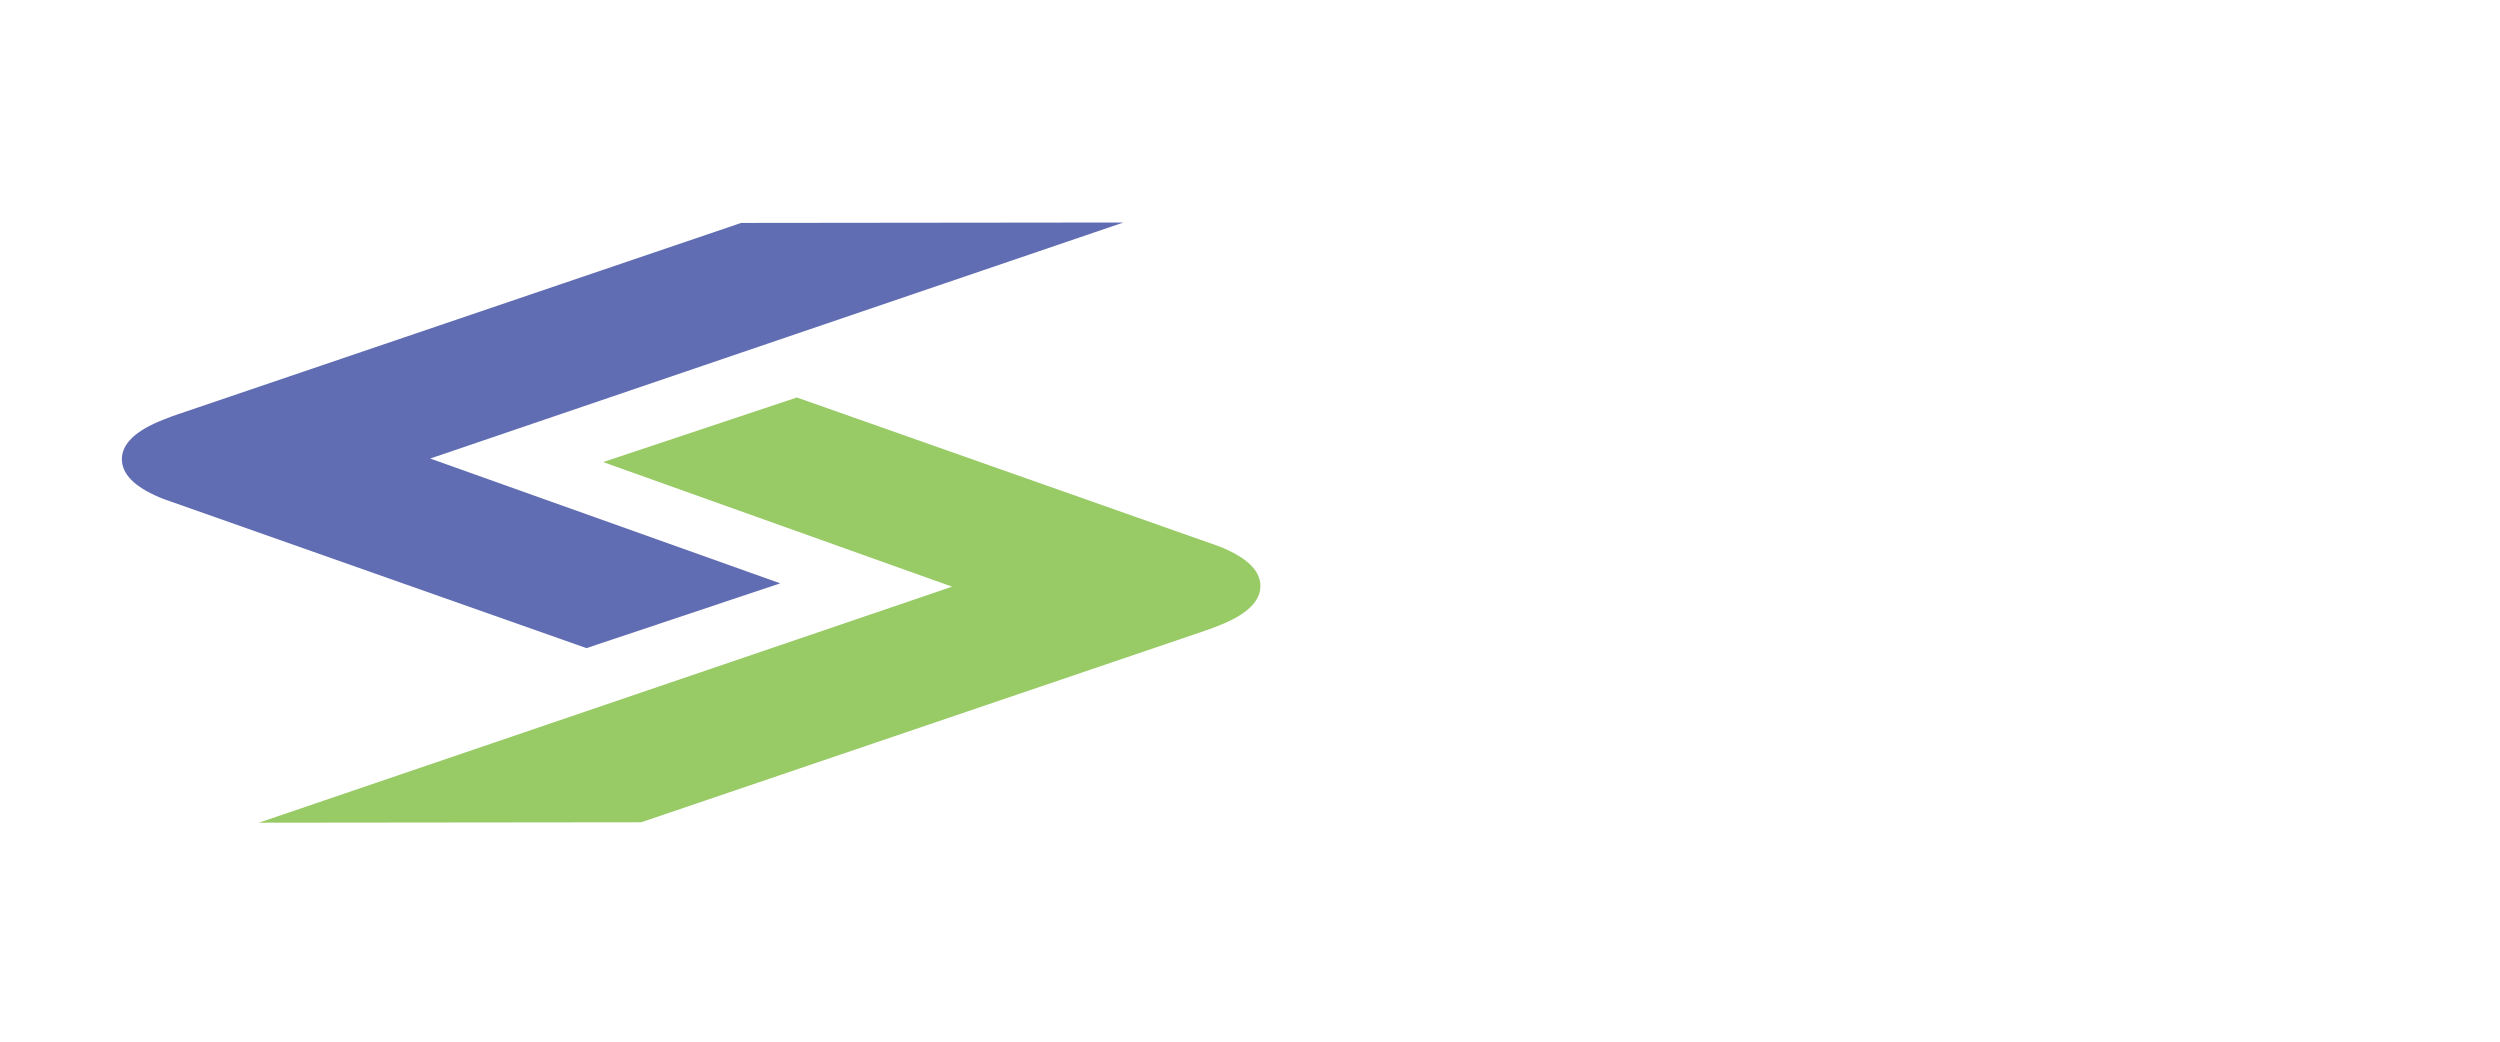
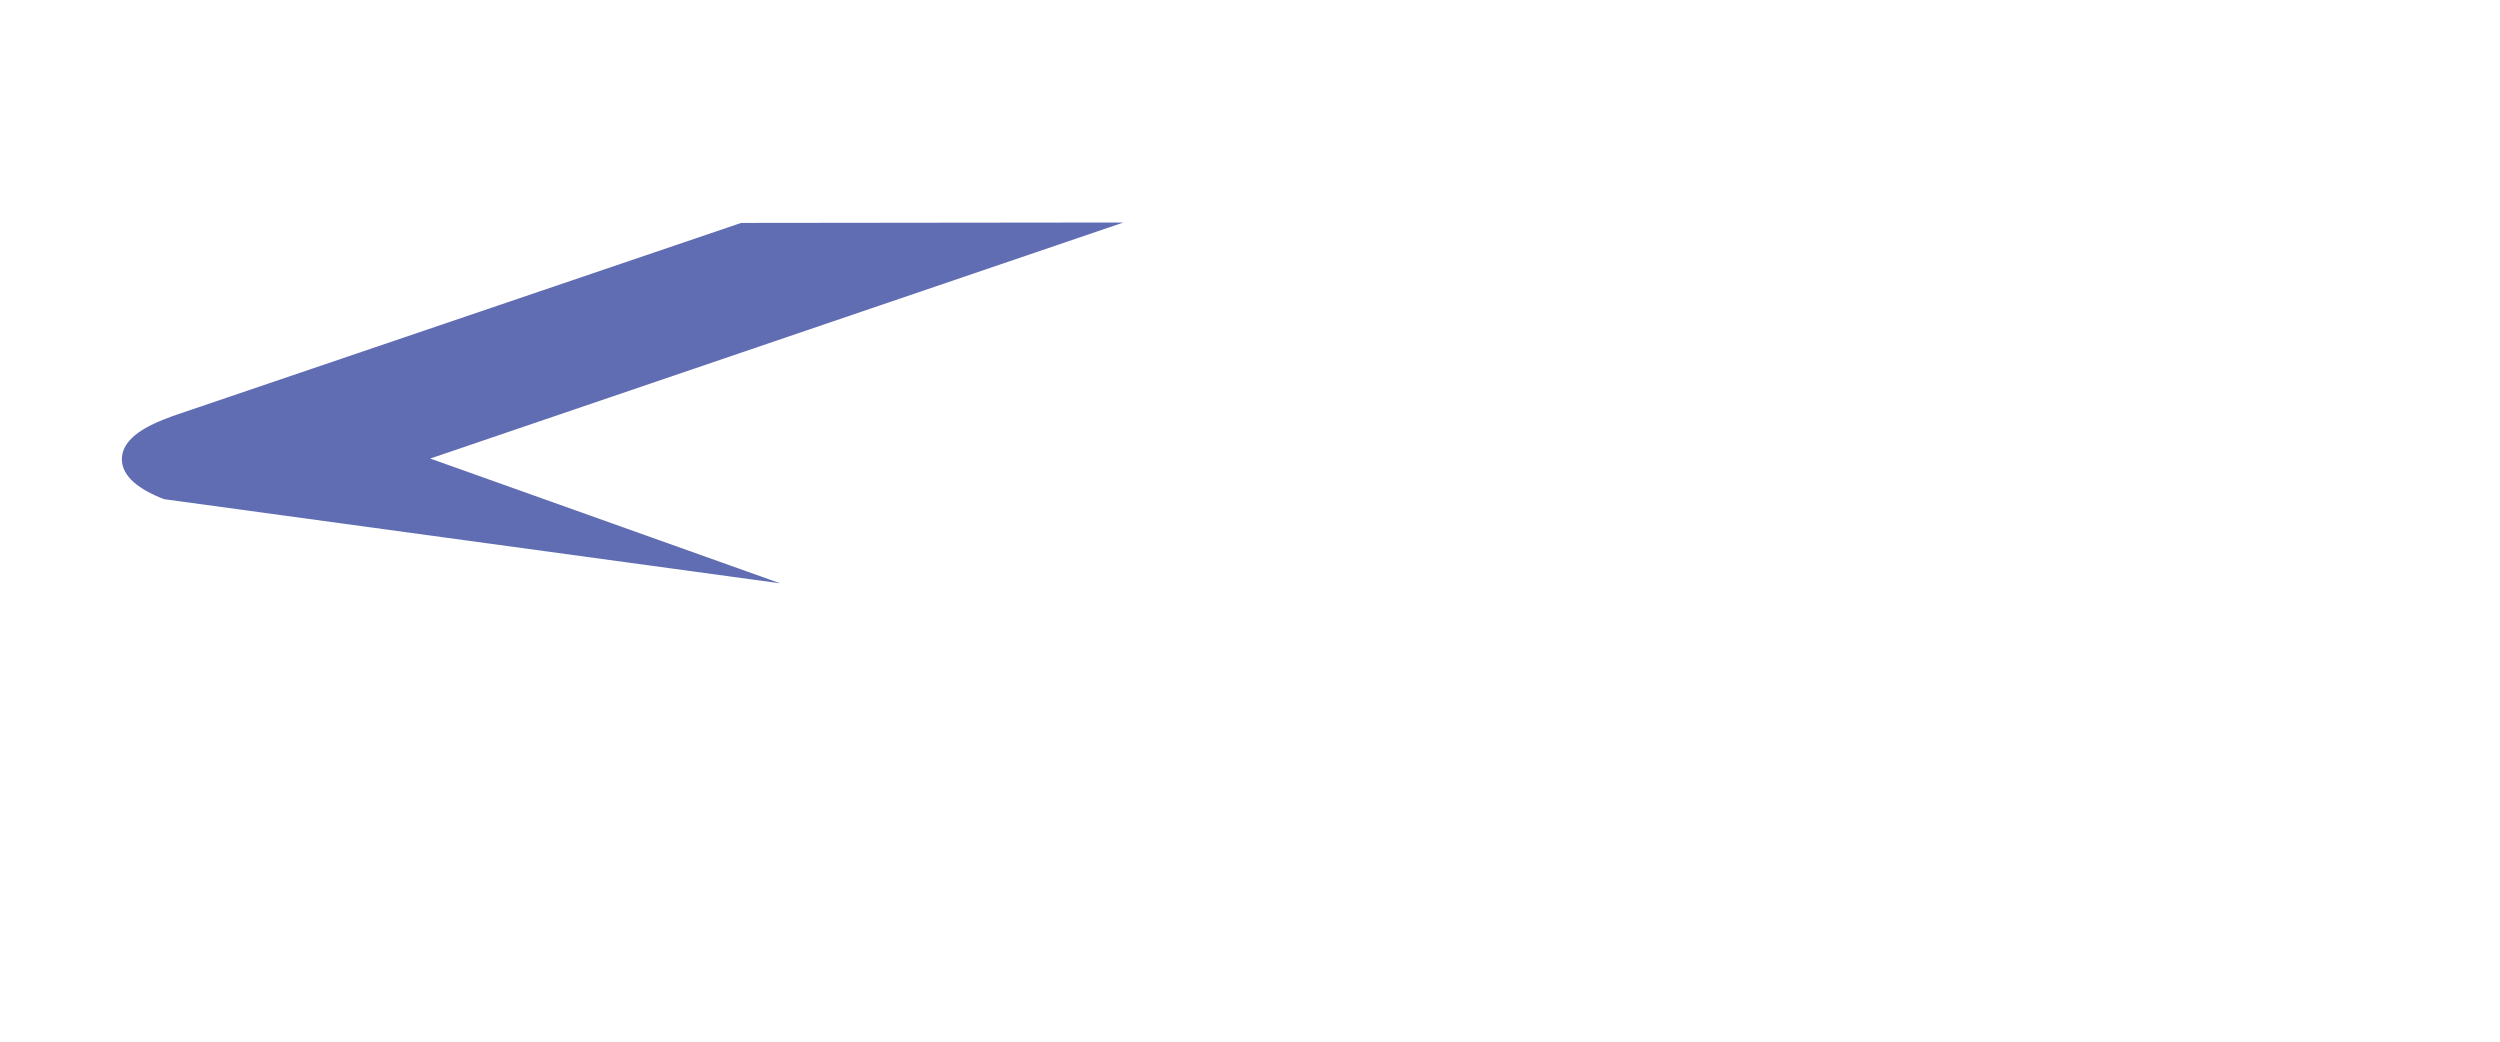
<svg xmlns="http://www.w3.org/2000/svg" xmlns:xlink="http://www.w3.org/1999/xlink" version="1.1" preserveAspectRatio="none" x="0px" y="0px" width="600px" height="250px" viewBox="0 0 240 250">
  <defs>
    <g id="Layer0_0_FILL">
-       <path fill="#98CB66" stroke="none" d=" M 24.85 197.45 L 61.55 197.35 115.65 151.4 Q 116.15 151 117.05 150.1 121 146.2 121 140.65 121 135.35 117.45 131.55 117.25 131.35 117.05 131.15 117 131.1 116.95 131.05 L 76.5 95.4 57.9 110.9 91.4 140.8 24.85 197.45 Z" />
-       <path fill="#616DB2" stroke="none" d=" M 74.9 140 L 41.3 110.05 107.85 53.4 71.15 53.5 17.05 99.45 Q 16.55 99.85 15.65 100.75 11.7 104.65 11.7 110.2 11.7 115.5 15.25 119.3 15.45 119.5 15.65 119.7 15.7 119.75 15.75 119.8 L 56.3 155.55 74.9 140 Z" />
+       <path fill="#616DB2" stroke="none" d=" M 74.9 140 L 41.3 110.05 107.85 53.4 71.15 53.5 17.05 99.45 Q 16.55 99.85 15.65 100.75 11.7 104.65 11.7 110.2 11.7 115.5 15.25 119.3 15.45 119.5 15.65 119.7 15.7 119.75 15.75 119.8 Z" />
    </g>
  </defs>
  <g transform="matrix( 1, 0, 0, 1, 0,0) ">
    <use xlink:href="#Layer0_0_FILL" />
  </g>
</svg>